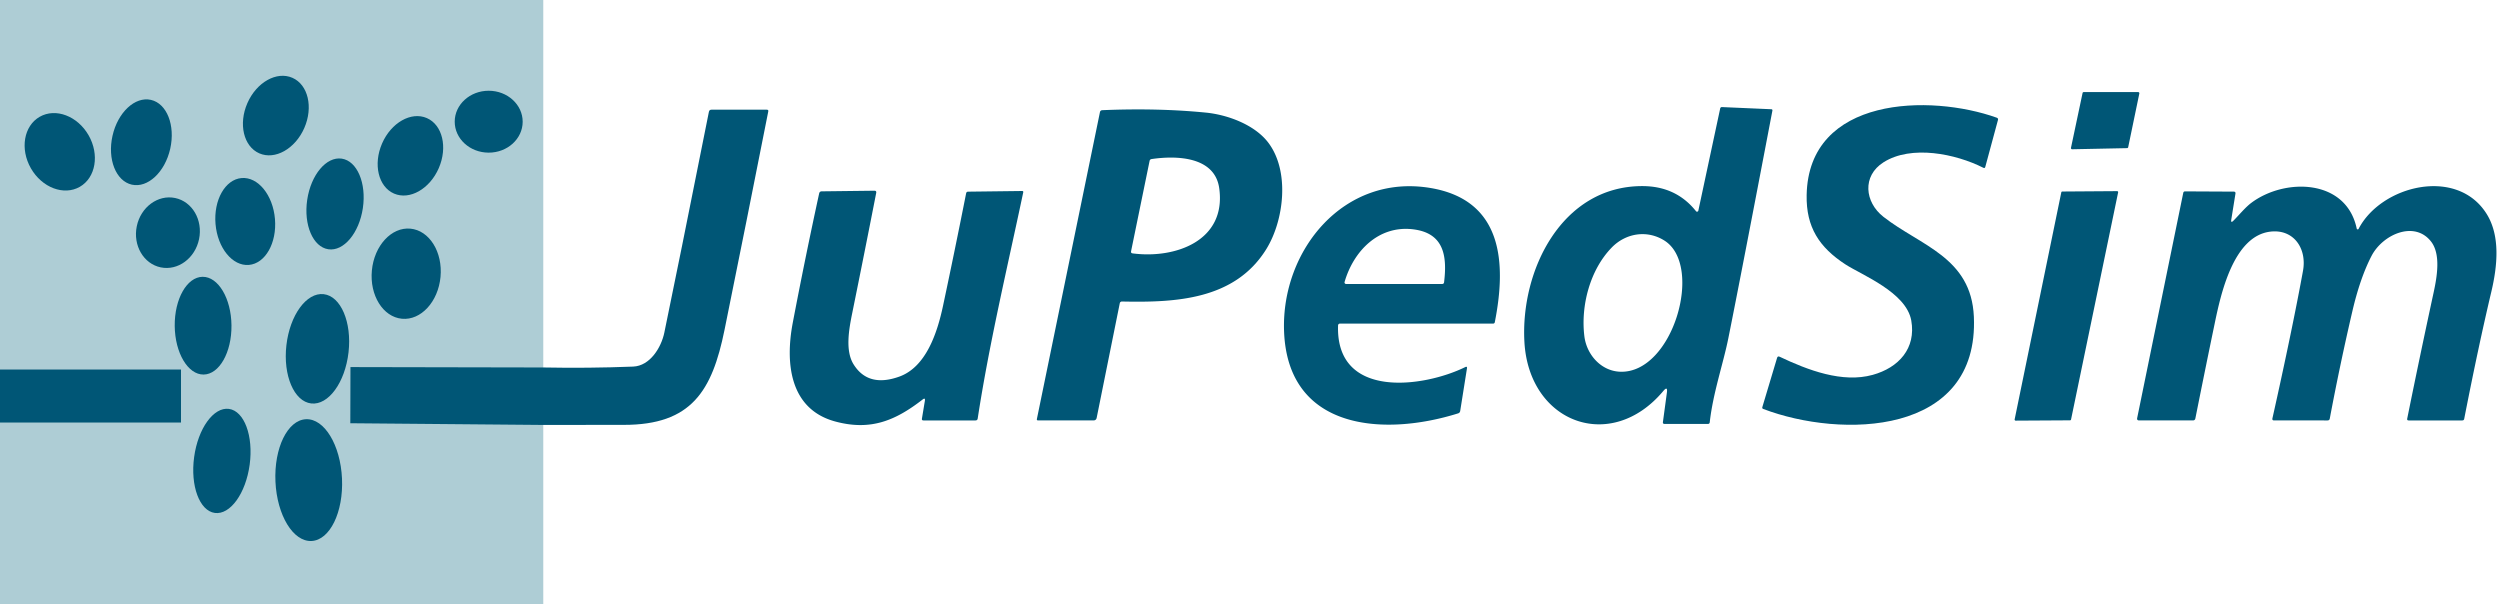
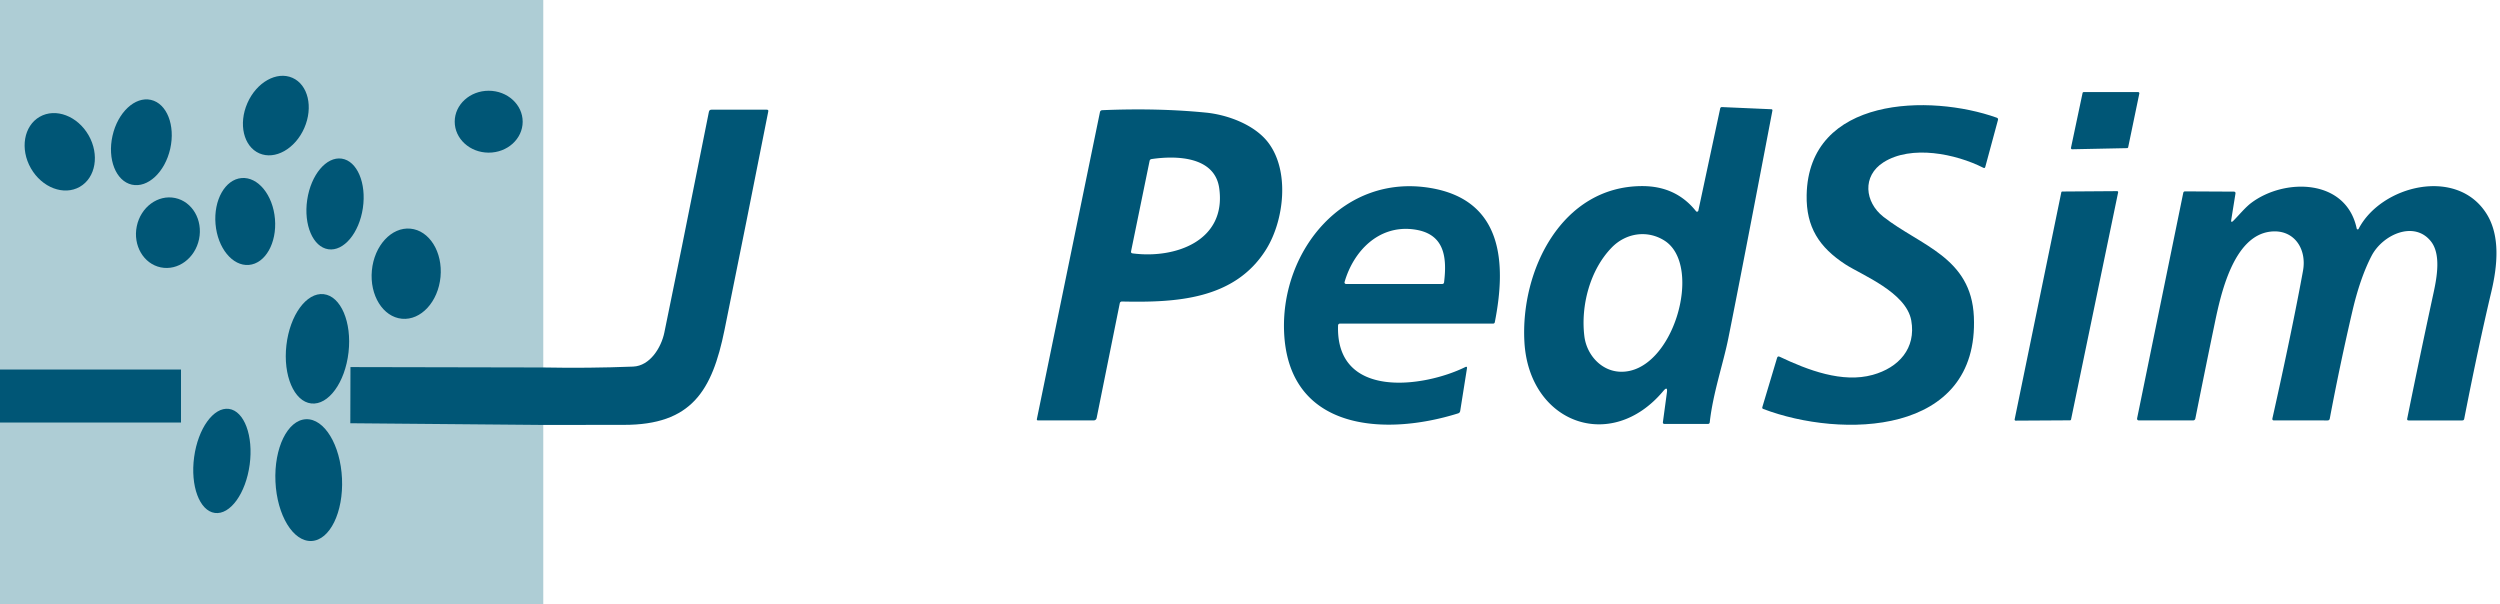
<svg xmlns="http://www.w3.org/2000/svg" xmlns:ns1="http://sodipodi.sourceforge.net/DTD/sodipodi-0.dtd" xmlns:ns2="http://www.inkscape.org/namespaces/inkscape" version="1.1" viewBox="0 0 710 171.66" id="svg471" ns1:docname="jupedsim.svg" ns2:version="1.2.2 (b0a8486541, 2022-12-01)" width="710" height="171.66">
  <defs id="defs475" />
  <ns1:namedview id="namedview473" pagecolor="#505050" bordercolor="#eeeeee" borderopacity="1" ns2:showpageshadow="false" ns2:pageopacity="0" ns2:pagecheckerboard="0" ns2:deskcolor="#505050" showgrid="false" ns2:zoom="1.4142136" ns2:cx="379.71634" ns2:cy="-280.72139" ns2:window-width="1909" ns2:window-height="2091" ns2:window-x="0" ns2:window-y="0" ns2:window-maximized="1" ns2:current-layer="svg471" />
  <path fill="#aecdd5" d="m 213.75,151.96 -54.14,-0.12 q -0.59,-0.01 -0.59,0.58 l -0.06,14.9 a 0.51,0.51 0 0 0 0.5,0.51 l 54.04,0.45 q 0.04,1.38 0.37,2.37 0.13,0.41 0.13,0.84 l -0.26,47.39 q 0,0.37 -0.37,0.37 H 60.02 q -0.47,0 -0.47,-0.47 l 0.14,-50.84 q 4.05,-0.45 5.81,-0.45 22.43,0.03 44.84,0 0.42,0 0.42,-0.42 l 0.02,-14.05 a 0.47,0.47 0 0 0 -0.47,-0.47 l -50.37,0.2 q -0.46,-1.28 -0.46,-2.25 0.1,-51.06 0.01,-102.22 0,-0.65 0.65,-0.65 l 153.23,-0.06 a 0.4,0.4 0 0 1 0.4,0.4 q 0.04,42.96 -0.03,85.04 c -0.01,4.5 0.56,12.59 0.01,18.95 z M 133.083,91.142 a 8.82,11.71 23.7 0 0 12.783,-7.177 8.82,11.71 23.7 0 0 -3.369,-14.268 8.82,11.71 23.7 0 0 -12.783,7.177 8.82,11.71 23.7 0 0 3.369,14.268 z M 207.89,82.177 A 9.65,8.79 0.1 0 0 198.255,73.37 9.65,8.79 0.1 0 0 188.59,82.143 9.65,8.79 0.1 0 0 198.225,90.95 9.65,8.79 0.1 0 0 207.89,82.177 Z M 96.887,100.038 a 8.4,12.34 12.7 0 0 10.907,-10.191 8.4,12.34 12.7 0 0 -5.482,-13.885 8.4,12.34 12.7 0 0 -10.907,10.191 8.4,12.34 12.7 0 0 5.482,13.885 z m -14.772,0.617 a 11.46,9.44 60.2 0 0 2.496,-14.636 11.46,9.44 60.2 0 0 -13.887,-5.253 11.46,9.44 60.2 0 0 -2.496,14.636 11.46,9.44 60.2 0 0 13.887,5.253 z m 89.233,1.916 a 8.78,11.69 23.5 0 0 12.713,-7.219 8.78,11.69 23.5 0 0 -3.39,-14.221 8.78,11.69 23.5 0 0 -12.713,7.219 8.78,11.69 23.5 0 0 3.39,14.221 z m -18.649,15.82 a 7.99,13.01 8.4 0 0 9.805,-11.703 7.99,13.01 8.4 0 0 -6.004,-14.038 7.99,13.01 8.4 0 0 -9.805,11.703 7.99,13.01 8.4 0 0 6.004,14.038 z m -22.564,4.446 a 12.38,8.47 85.2 0 0 7.404,-13.045 12.38,8.47 85.2 0 0 -9.476,-11.628 12.38,8.47 85.2 0 0 -7.404,13.045 12.38,8.47 85.2 0 0 9.476,11.628 z M 105.1,123.531 a 9.03,10.06 11.7 0 0 10.882,-8.02 9.03,10.06 11.7 0 0 -6.802,-11.682 9.03,10.06 11.7 0 0 -10.882,8.02 9.03,10.06 11.7 0 0 6.802,11.682 z m 68.501,14.592 a 9.79,12.85 5.4 0 0 10.956,-11.872 9.79,12.85 5.4 0 0 -8.537,-13.714 9.79,12.85 5.4 0 0 -10.956,11.872 9.79,12.85 5.4 0 0 8.537,13.714 z m -56.325,15.846 a 13.88,8.06 89.4 0 0 7.914,-13.964 13.88,8.06 89.4 0 0 -8.205,-13.795 13.88,8.06 89.4 0 0 -7.914,13.964 13.88,8.06 89.4 0 0 8.205,13.795 z m 30.567,8.21 a 8.88,15.62 6.5 0 0 10.591,-14.514 8.88,15.62 6.5 0 0 -7.055,-16.525 8.88,15.62 6.5 0 0 -10.591,14.514 8.88,15.62 6.5 0 0 7.055,16.525 z m -27.369,31.096 a 7.96,14.91 7.7 0 0 9.886,-13.709 7.96,14.91 7.7 0 0 -5.891,-15.842 7.96,14.91 7.7 0 0 -9.886,13.709 7.96,14.91 7.7 0 0 5.891,15.842 z m 27.443,7.967 a 17.31,9.46 87.4 0 0 8.665,-17.721 17.31,9.46 87.4 0 0 -10.236,-16.863 17.31,9.46 87.4 0 0 -8.665,17.721 17.31,9.46 87.4 0 0 10.236,16.863 z" id="path417" style="display:none" />
  <g id="g6438" transform="translate(-59.451,-47.598)">
    <rect style="display:inline;fill:#aecdd5;fill-opacity:1;stroke-width:1.001" id="rect733" width="154.29" height="171.656" x="59.451" y="47.598" />
    <rect style="fill:#005676;fill-opacity:1;stroke-width:5.038" id="rect2398" width="51.402" height="15.058" x="59.451" y="152.548" ry="0.012" />
    <ellipse fill="#005676" cx="0" cy="0" transform="rotate(113.7,42.632,85.208)" rx="11.71" ry="8.82" id="ellipse419" />
    <ellipse fill="#005676" cx="0" cy="0" transform="rotate(0.1,-46975.08,113624.2)" rx="9.65" ry="8.79" id="ellipse421" />
    <path fill="#005676" d="m 647.61,89.58 3.29,-15.56 a 0.34,0.34 0 0 1 0.34,-0.27 h 15.44 a 0.34,0.34 0 0 1 0.34,0.41 l -3.16,15.23 a 0.34,0.34 0 0 1 -0.33,0.28 l -15.58,0.32 a 0.34,0.34 0 0 1 -0.34,-0.41 z" id="path423" />
    <ellipse fill="#005676" cx="0" cy="0" transform="rotate(102.7,14.612,83.826)" rx="12.34" ry="8.4" id="ellipse425" />
    <path fill="#005676" d="m 594.37,93.69 c -6.13,3.89 -5.34,11.32 -0.03,15.48 10.53,8.24 24.94,11.47 25.69,28.36 1.51,33.99 -37.78,34.61 -59.82,26.21 q -0.37,-0.14 -0.26,-0.51 l 4.19,-13.99 q 0.17,-0.59 0.73,-0.33 c 8.02,3.81 17.8,7.54 26.43,5.15 7.36,-2.04 12.37,-7.5 10.95,-15.45 -1.44,-8.01 -14.03,-12.9 -18.69,-15.92 -7.44,-4.84 -11.19,-10.58 -11.02,-19.68 0.51,-28.12 35.11,-28.74 53.98,-21.99 q 0.49,0.17 0.35,0.67 l -3.6,13.32 q -0.13,0.45 -0.54,0.24 c -7.85,-3.98 -20.47,-6.57 -28.36,-1.56 z" id="path427" />
    <path fill="#005676" d="m 532.85,159.09 q 0.27,-1.98 -1.02,-0.45 c -14.87,17.75 -38.11,9.09 -39.44,-13.85 -1.18,-20.43 10.64,-44.42 33.59,-44.34 q 9.5,0.04 15.14,7.13 a 0.38,0.37 -58.3 0 0 0.66,-0.16 l 6.2,-28.99 q 0.09,-0.43 0.53,-0.42 l 13.97,0.61 q 0.41,0.02 0.33,0.42 -8.95,46.92 -12.53,64.71 c -1.43,7.11 -4.34,15.48 -5.26,23.77 Q 544.96,168 544.48,168 H 532.2 q -0.55,0 -0.48,-0.55 z M 517.18,117.9 c -6.2,6.37 -8.83,16.56 -7.77,25.18 0.64,5.25 4.75,9.9 10.18,10.09 14.99,0.54 23.84,-30.25 12.49,-37.29 -4.87,-3.03 -10.89,-2.1 -14.9,2.02 z" id="path429" />
    <path fill="#005676" d="m 213.5,168.28 -54.56,-0.482 c -0.278,-0.005 0,0 0,0 l 0.043,-15.95 v 0 L 213.75,151.96 c 8.467,0.167 16.967,0.083 25.5,-0.25 4.83,-0.18 8.01,-5.47 8.87,-9.64 2.507,-12.04 6.727,-32.947 12.66,-62.72 0.08,-0.4 0.323,-0.6 0.73,-0.6 h 15.72 c 0.34,0 0.477,0.167 0.41,0.5 -4.087,20.7 -8.23,41.39 -12.43,62.07 -3.52,17.32 -9.39,26.96 -28.6,26.94 -7.7,-0.013 -15.403,-0.007 -23.11,0.02 z" id="path431" ns1:nodetypes="cccccccccsscccc" />
    <path fill="#005676" d="m 377.47,133.71 -6.56,32.53 q -0.15,0.76 -0.92,0.76 h -15.71 q -0.44,0 -0.35,-0.43 l 17.9,-87.1 q 0.11,-0.55 0.68,-0.58 15.78,-0.66 29.42,0.69 c 6.05,0.6 13.73,3.36 17.65,8.45 6.26,8.15 4.51,22.18 -0.45,30.24 -8.96,14.57 -25.93,15.27 -41.06,14.96 a 0.6,0.6 0 0 0 -0.6,0.48 z m 8.46,-40.39 -5.25,25.61 q -0.12,0.56 0.44,0.63 c 11.93,1.58 26.69,-3.44 24.59,-18.5 -1.25,-9.01 -12.06,-9.34 -19.2,-8.29 q -0.49,0.07 -0.58,0.55 z" id="path433" />
    <ellipse fill="#005676" cx="0" cy="0" transform="rotate(60.2,-40.031,111.271)" rx="11.46" ry="9.44" id="ellipse435" />
-     <ellipse fill="#005676" cx="0" cy="0" transform="rotate(113.5,57.895,103.624)" rx="11.69" ry="8.78" id="ellipse437" />
    <ellipse fill="#005676" cx="0" cy="0" transform="rotate(98.4,31.759,119.484)" rx="13.01" ry="7.99" id="ellipse441" />
    <ellipse fill="#005676" cx="0" cy="0" transform="rotate(85.2,4.466,125.448)" rx="12.38" ry="8.47" id="ellipse443" />
    <path fill="#005676" d="m 439.46,140.01 c -0.71,21.1 24.31,17.65 36.12,11.84 q 0.59,-0.29 0.49,0.36 l -1.92,12.09 q -0.09,0.54 -0.61,0.7 c -21.02,6.6 -48.49,4.89 -49.42,-23.5 -0.74,-22.92 17.03,-44.65 41.61,-40.51 20.61,3.47 21.55,21.41 18.25,38.09 q -0.08,0.42 -0.51,0.42 h -43.48 a 0.53,0.53 0 0 0 -0.53,0.51 z m 21.12,-27.31 c -9.7,-1.07 -16.74,6.24 -19.27,14.98 a 0.45,0.44 8.2 0 0 0.43,0.57 H 469 q 0.51,0 0.57,-0.5 c 0.94,-7.68 -0.15,-14.07 -8.99,-15.05 z" id="path445" />
    <path fill="#005676" d="m 693.76,110.26 c 1.65,-1.67 3.36,-3.76 5.01,-5.01 9.46,-7.15 27,-6.99 29.99,7.27 a 0.29,0.28 53.3 0 0 0.53,0.08 c 6.4,-12.35 27.97,-17.73 36.38,-4.23 3.93,6.31 3.03,14.88 1.31,22.13 q -3.66,15.43 -7.69,36.04 -0.09,0.46 -0.56,0.46 h -15.21 q -0.52,0 -0.42,-0.51 3.64,-18 7.52,-35.91 c 0.94,-4.36 2.07,-10.79 -0.76,-14.4 -4.74,-6.04 -13.75,-1.98 -16.9,4.11 q -3.24,6.26 -5.44,15.72 -3.53,15.15 -6.41,30.46 -0.1,0.53 -0.64,0.53 H 705.3 q -0.61,0 -0.48,-0.59 5.62,-25.14 8.68,-41.89 c 1.16,-6.31 -2.61,-11.95 -9.31,-11.13 -10.51,1.28 -14.07,17.91 -15.77,26.1 q -2.79,13.44 -5.48,26.92 -0.11,0.59 -0.71,0.59 h -15.26 q -0.7,0 -0.56,-0.69 l 13.08,-63.91 q 0.09,-0.45 0.55,-0.45 l 13.8,0.07 q 0.57,0.01 0.48,0.58 l -1.18,7.34 q -0.19,1.15 0.62,0.32 z" id="path447" />
-     <path fill="#005676" d="m 321.46,161.07 c -7.72,5.98 -14.73,8.94 -24.77,6.24 -13.14,-3.54 -14.22,-16.88 -12.09,-28.07 q 3.51,-18.4 7.49,-36.7 0.13,-0.59 0.73,-0.6 l 14.94,-0.18 q 0.66,-0.01 0.53,0.64 -3.34,17.06 -6.79,34.04 c -0.89,4.4 -2.1,10.67 0.36,14.62 q 4.14,6.65 12.95,3.51 c 7.67,-2.72 10.84,-12.53 12.45,-20.07 q 3.4,-15.97 6.57,-31.99 0.09,-0.47 0.57,-0.48 l 15.37,-0.19 a 0.29,0.28 5.6 0 1 0.29,0.34 c -4.48,21.24 -9.64,42.76 -12.94,64.27 q -0.08,0.55 -0.64,0.55 h -14.76 q -0.53,0 -0.44,-0.52 l 0.83,-5.02 q 0.18,-1.04 -0.65,-0.39 z" id="path449" />
    <path fill="#005676" d="m 661,102.24 -13.37,64.49 a 0.3,0.3 0 0 1 -0.29,0.24 l -15.43,0.09 a 0.3,0.3 0 0 1 -0.3,-0.36 l 13.25,-64.47 a 0.3,0.3 0 0 1 0.29,-0.24 l 15.56,-0.11 a 0.3,0.3 0 0 1 0.29,0.36 z" id="path451" />
    <ellipse fill="#005676" cx="0" cy="0" transform="rotate(101.7,7.295,100.453)" rx="10.06" ry="9.03" id="ellipse453" />
    <ellipse fill="#005676" cx="0" cy="0" transform="rotate(95.4,30.384,142.197)" rx="12.85" ry="9.79" id="ellipse455" />
-     <ellipse fill="#005676" cx="0" cy="0" transform="rotate(89.4,-12.217,129.227)" rx="13.88" ry="8.06" id="ellipse461" />
    <ellipse fill="#005676" cx="0" cy="0" transform="rotate(96.5,9.355,140.096)" rx="15.62" ry="8.88" id="ellipse463" />
    <ellipse fill="#005676" cx="0" cy="0" transform="rotate(97.7,-16.76,142.763)" rx="14.91" ry="7.96" id="ellipse467" />
    <ellipse fill="#005676" cx="0" cy="0" transform="rotate(87.4,-22.681,168.956)" rx="17.31" ry="9.46" id="ellipse469" />
  </g>
</svg>